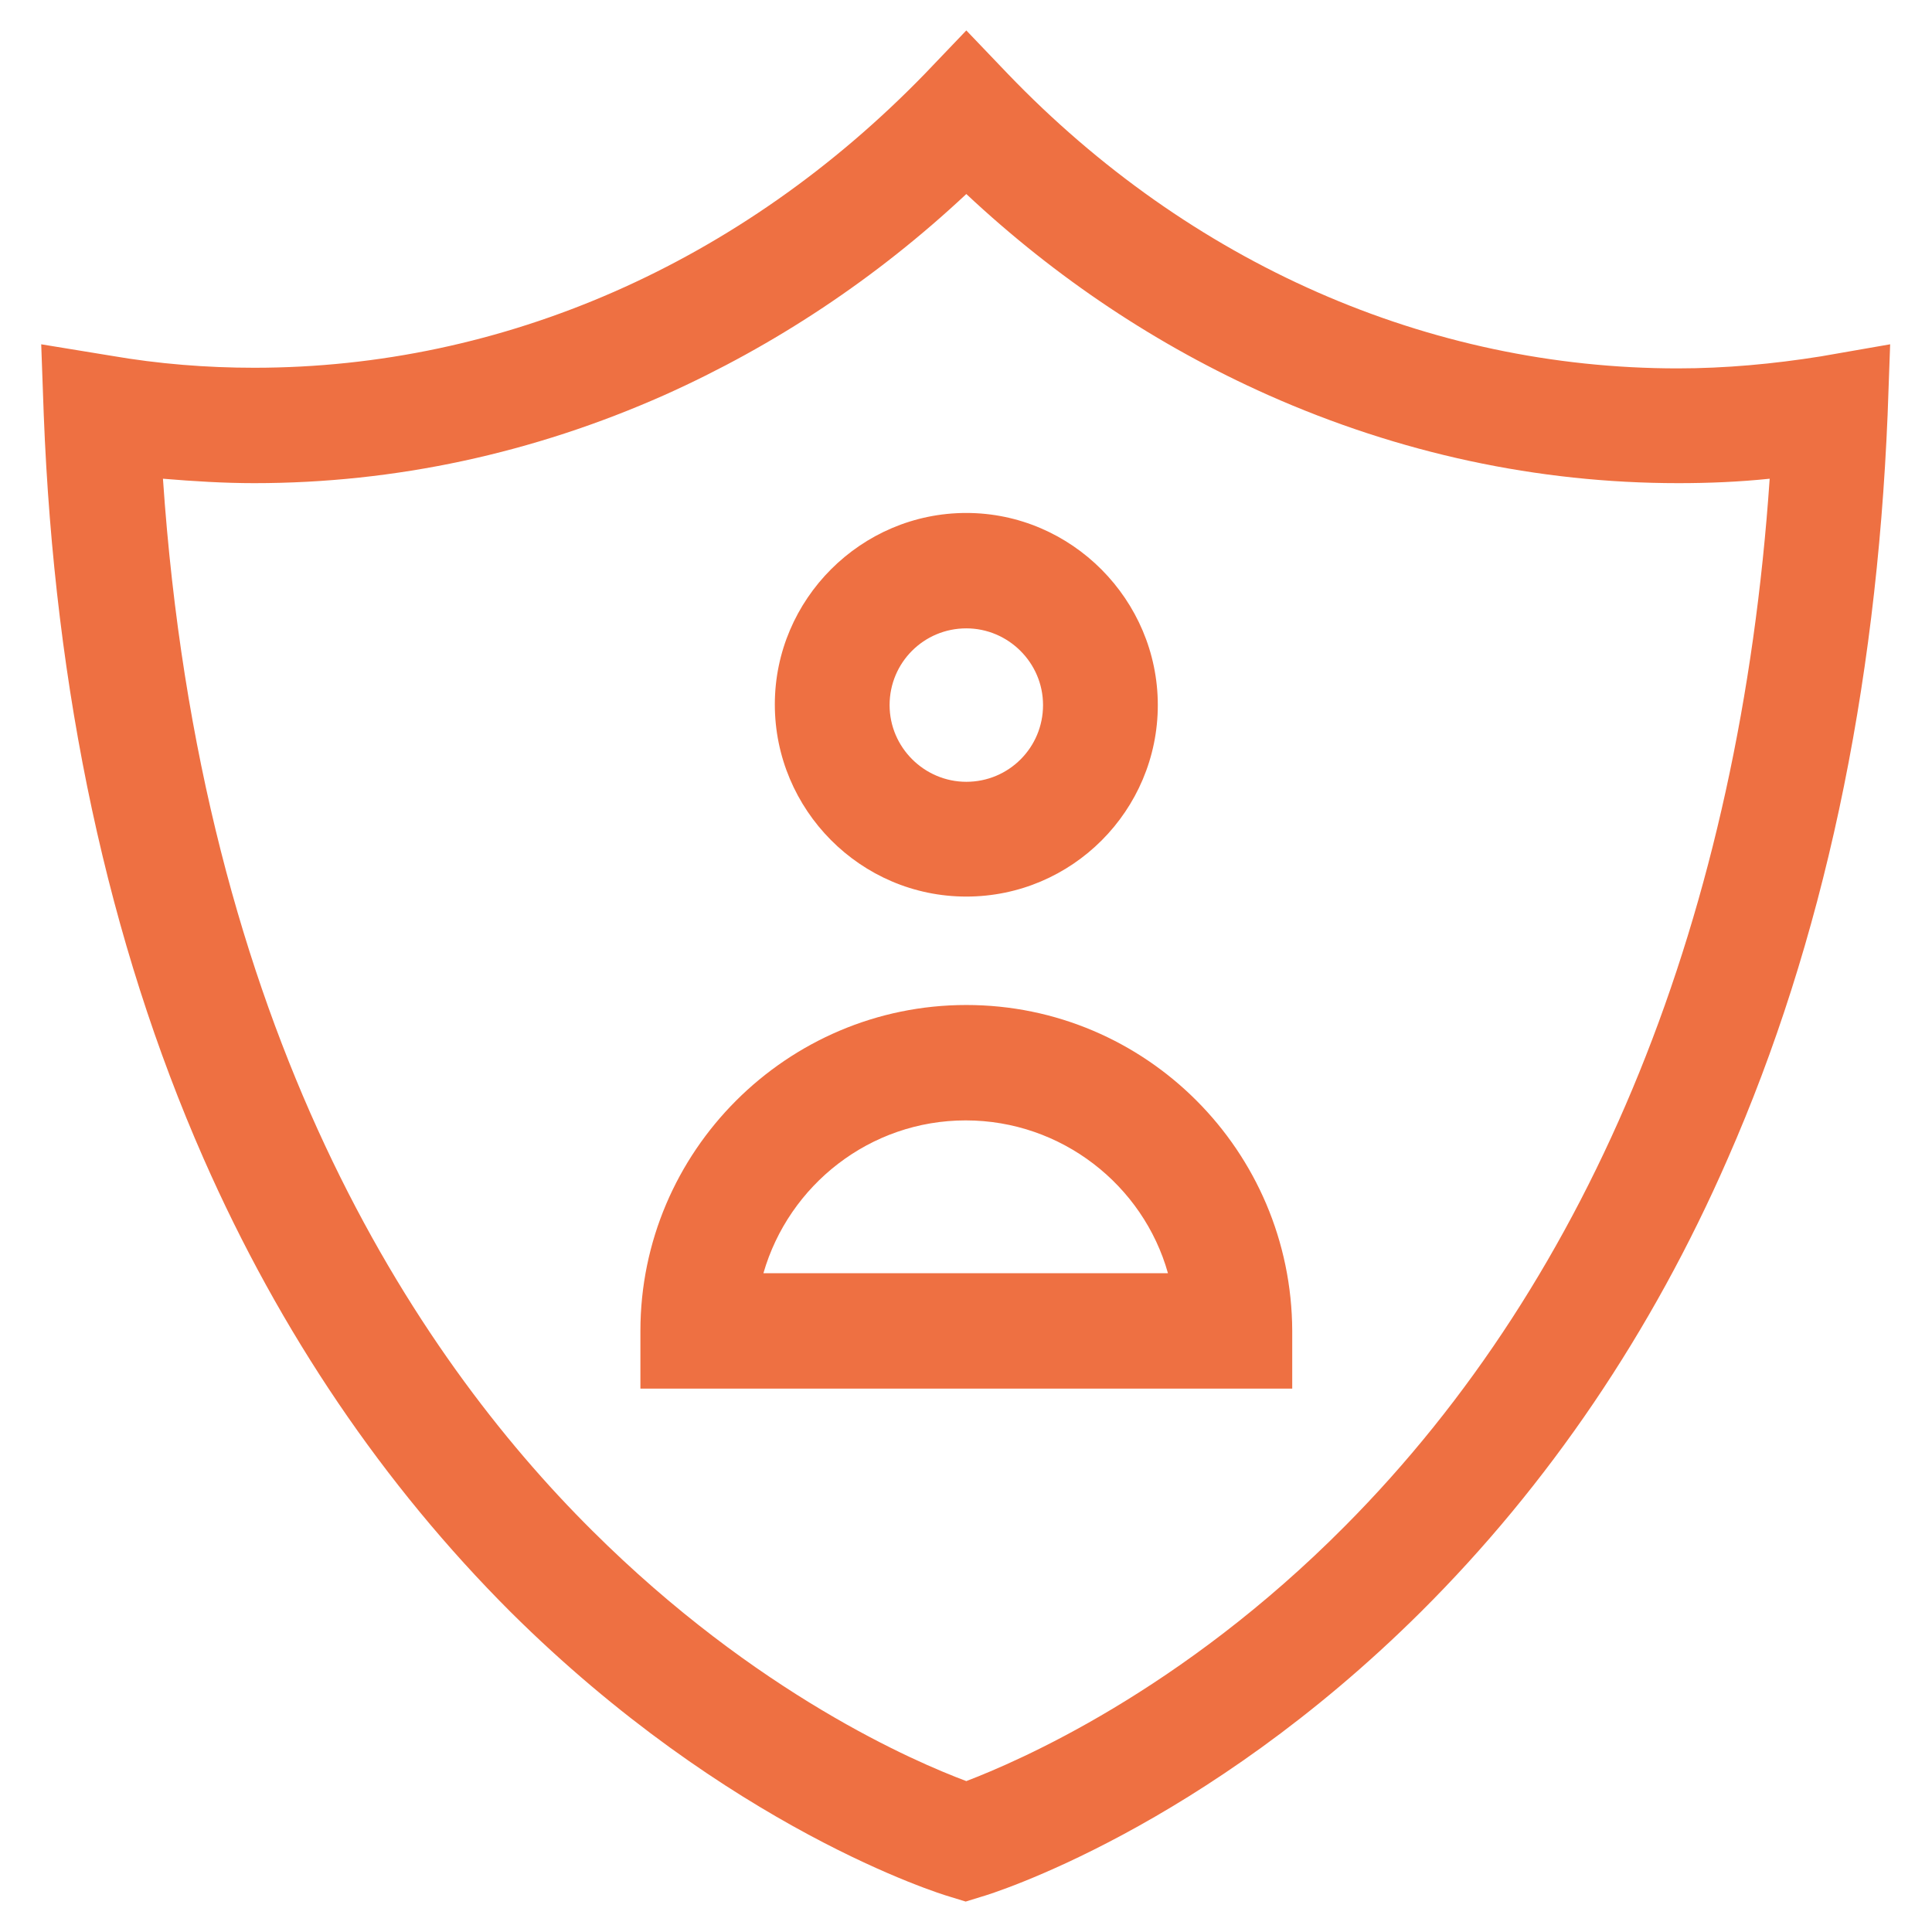
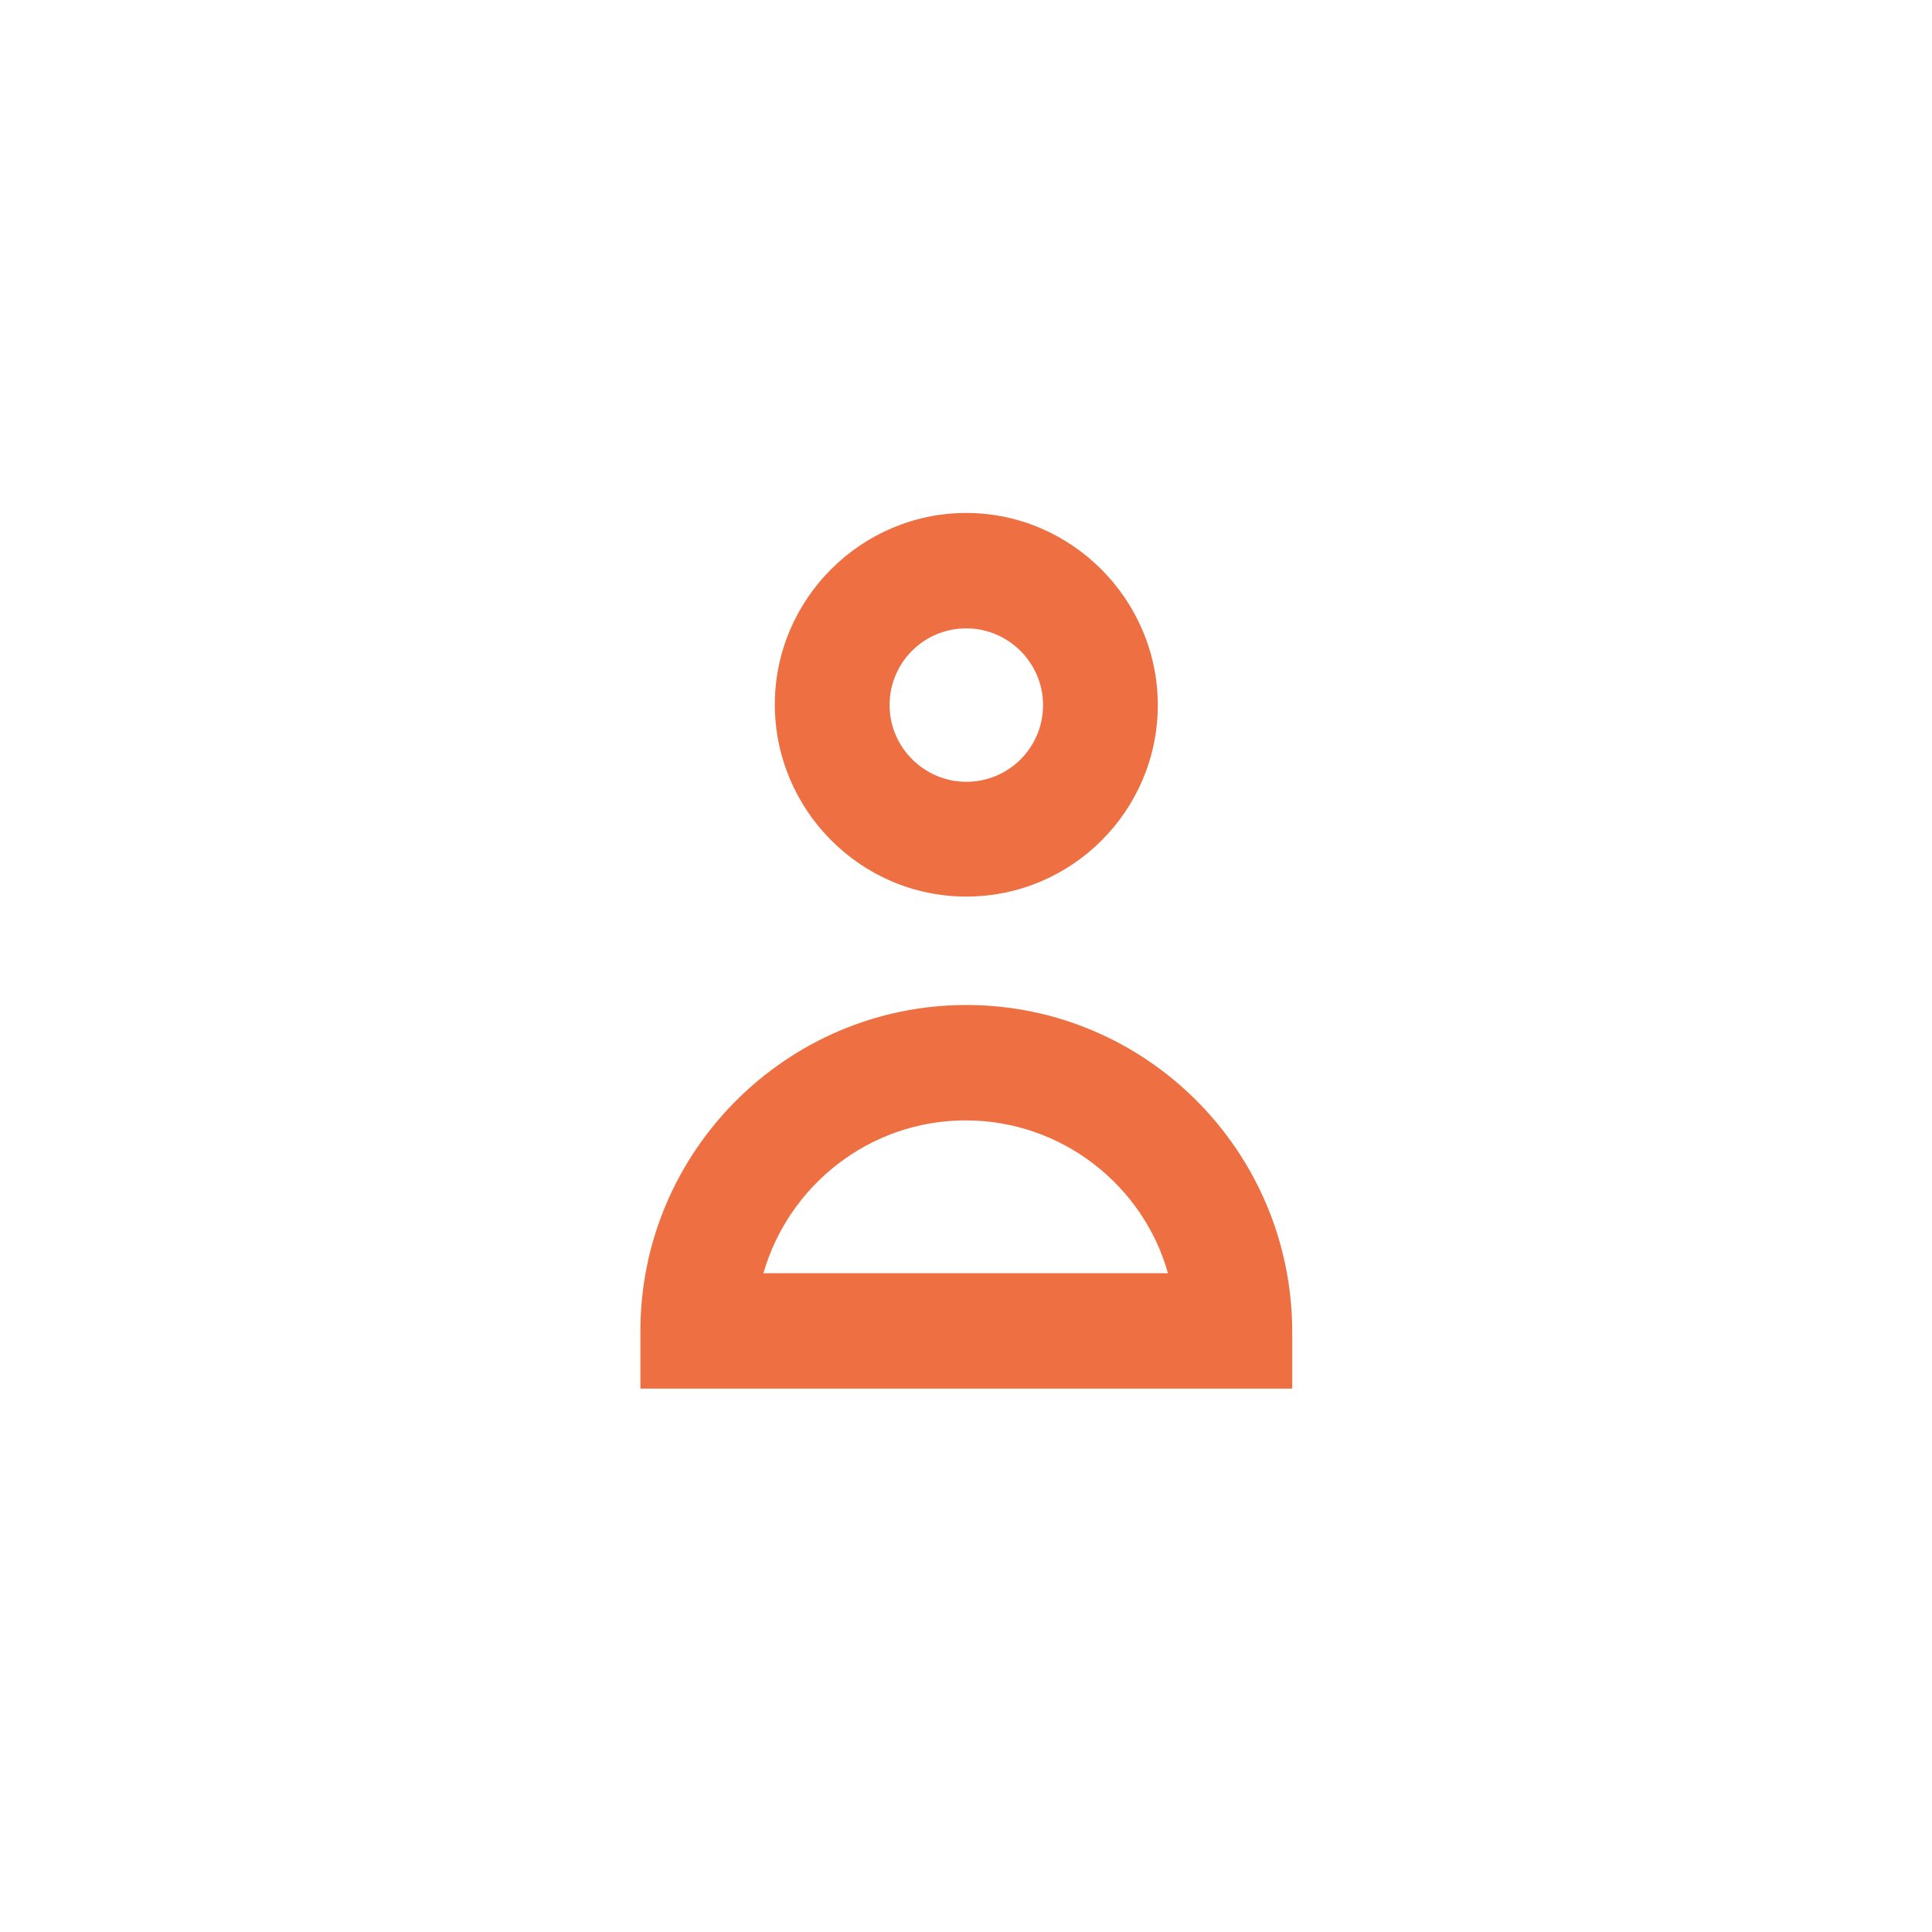
<svg xmlns="http://www.w3.org/2000/svg" version="1.1" id="Layer_1" x="0px" y="0px" viewBox="0 0 304.7 304.7" style="enable-background:new 0 0 304.7 304.7;" xml:space="preserve">
  <style type="text/css">
	.st0{fill:#EE7042;}
</style>
  <g>
    <path class="st0" d="M152.4,141.4c16.7,0,30.2-13.6,30.2-30.2S169,80.9,152.4,80.9s-30.2,13.6-30.2,30.2S135.7,141.4,152.4,141.4z    M152.4,99.1c6.6,0,12.1,5.4,12.1,12.1s-5.4,12.1-12.1,12.1c-6.6,0-12.1-5.4-12.1-12.1S145.7,99.1,152.4,99.1z" />
    <path class="st0" d="M152.4,158.5c-28.3,0-51.4,23.1-51.4,51.4v9.1h102.8v-9.1C203.7,181.5,180.7,158.5,152.4,158.5z M120.4,200.8   c4-13.9,16.8-24.1,31.9-24.1s28,10.2,31.9,24.1H120.4z" />
-     <path class="st0" d="M287.2,56.2c-7.5,1.2-15.1,1.9-22.6,1.9c-39.3,0-76.9-16.5-105.7-46.5l-6.5-6.8l-6.5,6.8   C116.9,41.5,79.4,58,40.1,58c-7.5,0-15.1-0.6-22.6-1.9l-11-1.8l0.4,11.1c1.7,43.8,10.2,83.2,25.2,117.3   c12.1,27.5,28.4,51.5,48.4,71.5c34.4,34.2,67.8,44.5,69.2,44.9l2.6,0.8l2.6-0.8c1.4-0.4,34.8-10.7,69.2-44.9   c20.1-20,36.4-44,48.4-71.5c15-34.1,23.4-73.6,25.2-117.3l0.4-11.1L287.2,56.2z M212.1,240.7c-25.9,26.1-51.6,37.1-59.7,40.2   c-8-3-33.1-13.7-59-39.5c-28-27.8-61.8-78.9-67.7-165.9c4.8,0.4,9.6,0.7,14.4,0.7c22.2,0,44-4.7,64.7-13.9   c17.4-7.8,33.4-18.4,47.6-31.7c14.2,13.3,30.1,23.9,47.6,31.7c20.7,9.2,42.5,13.9,64.7,13.9c4.8,0,9.6-0.2,14.4-0.7   C274.4,144.3,251.3,201.3,212.1,240.7z" />
  </g>
</svg>